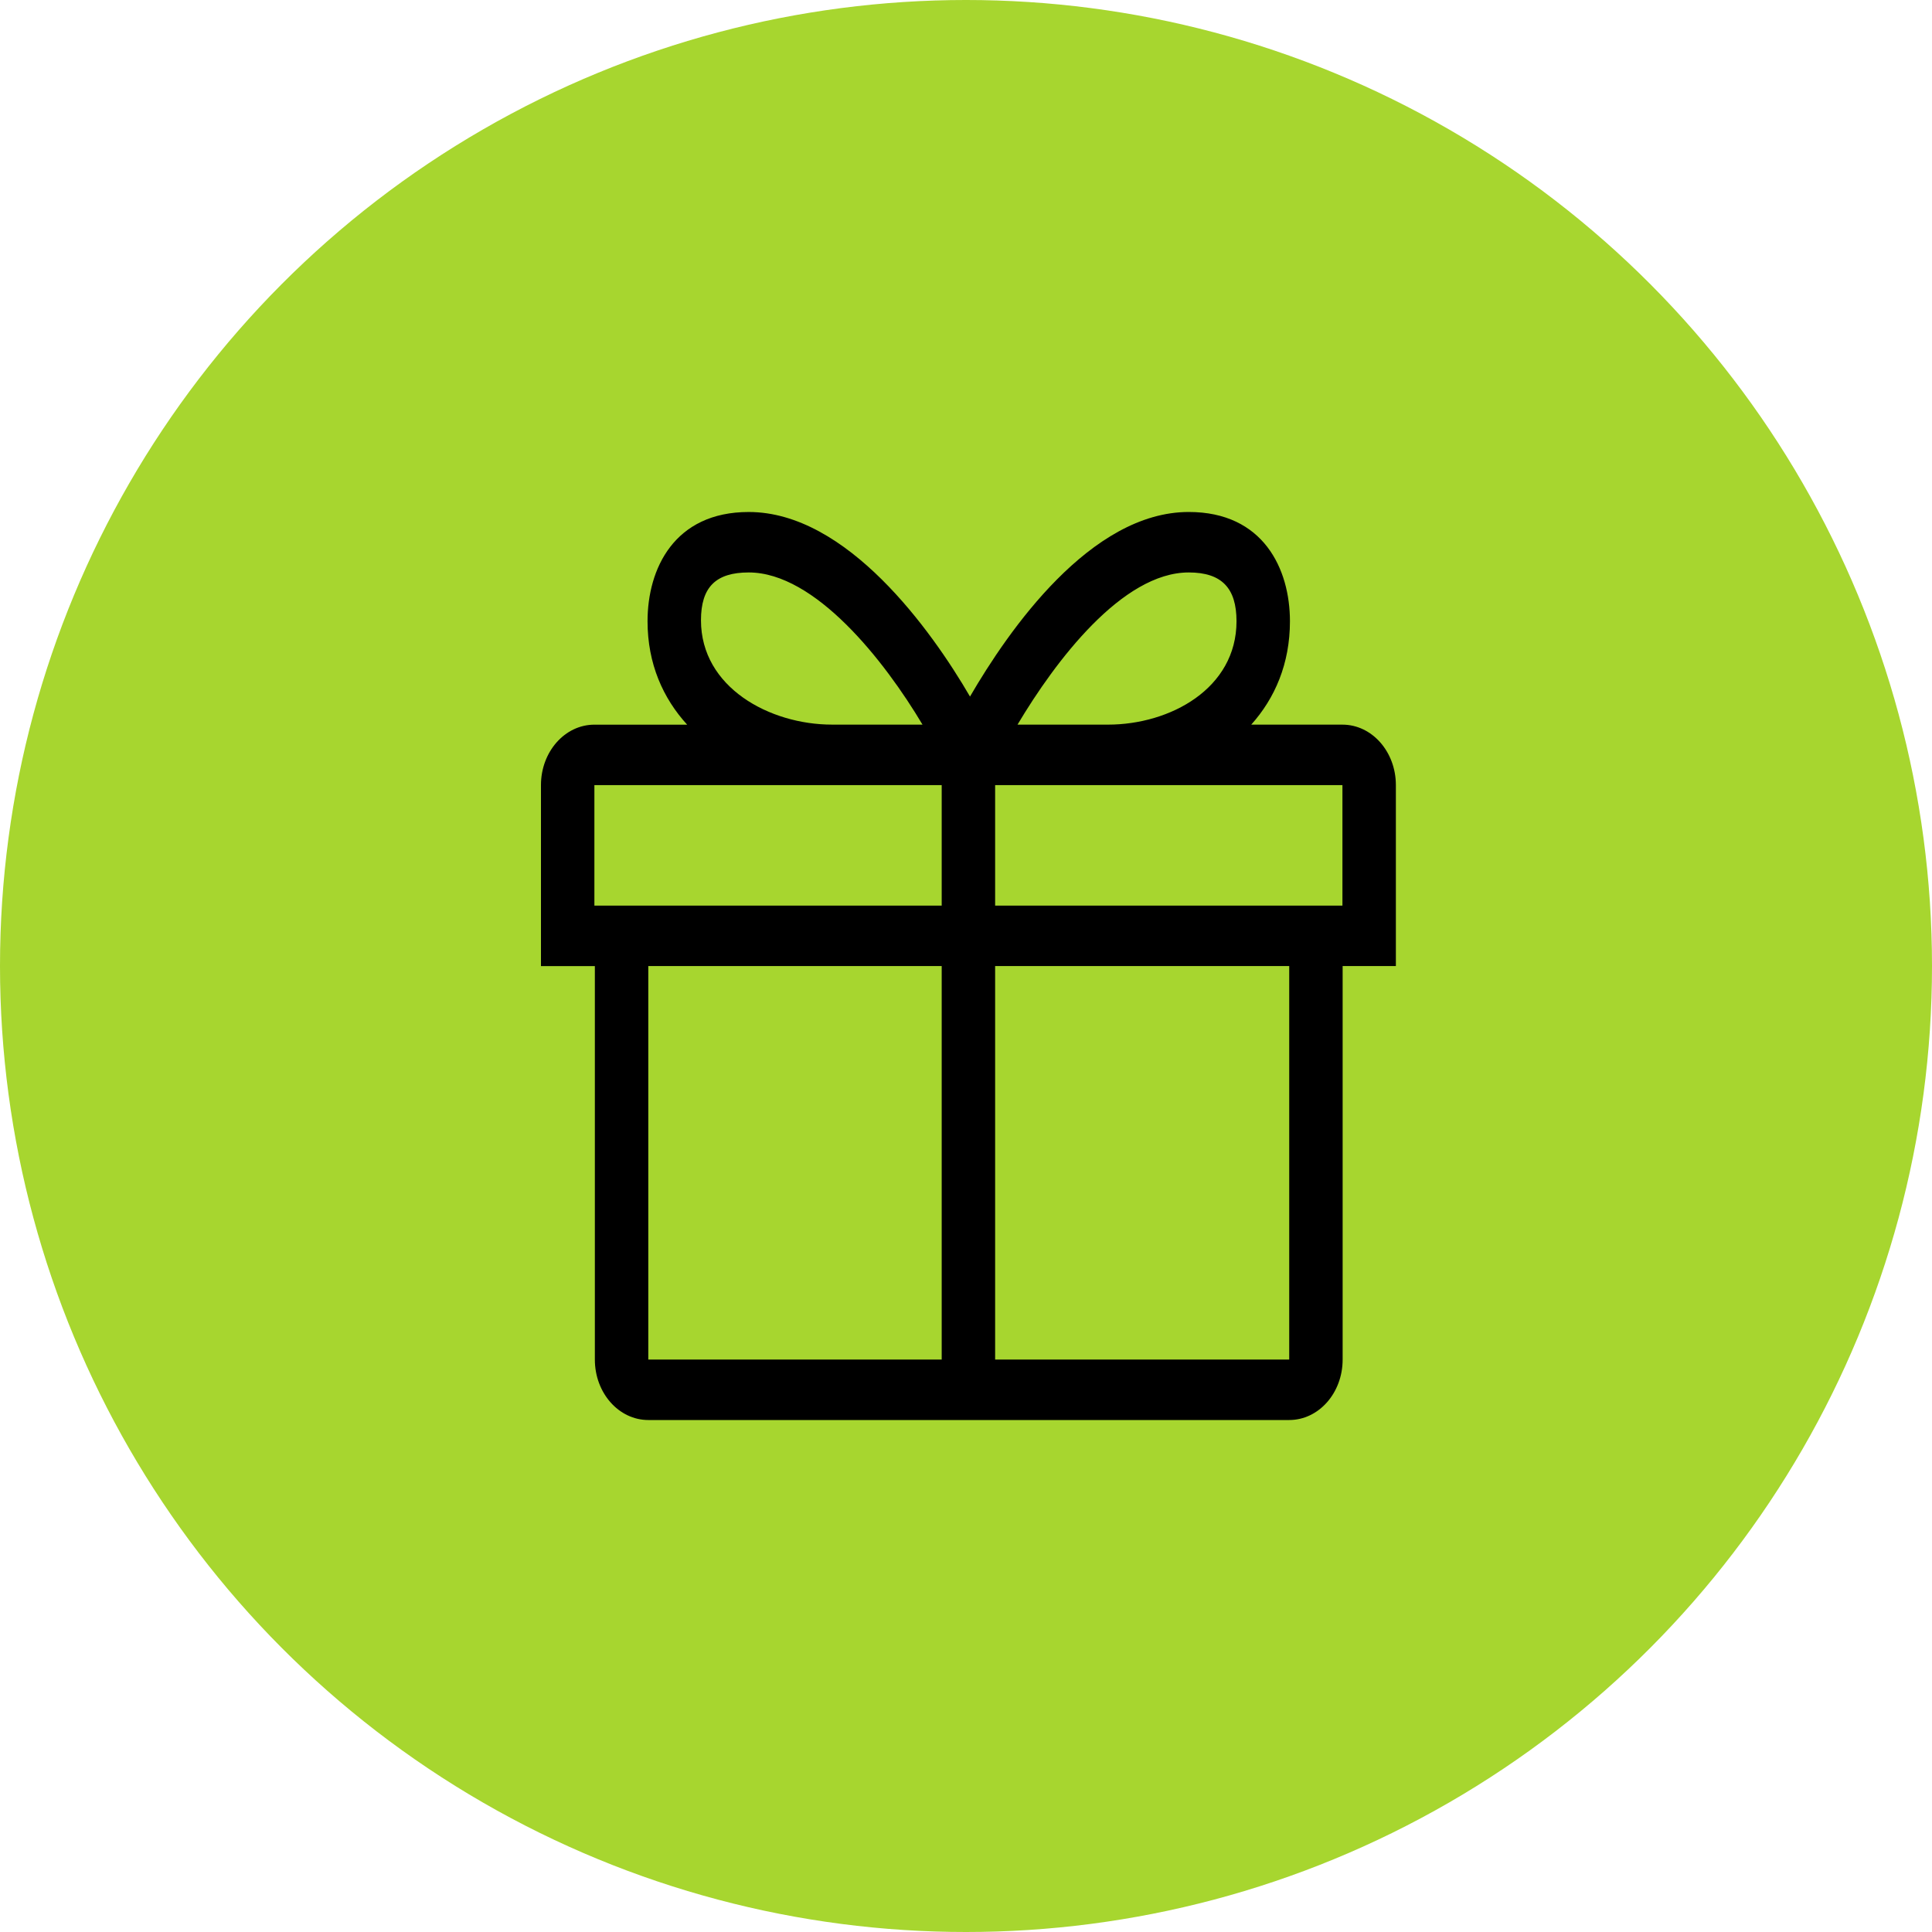
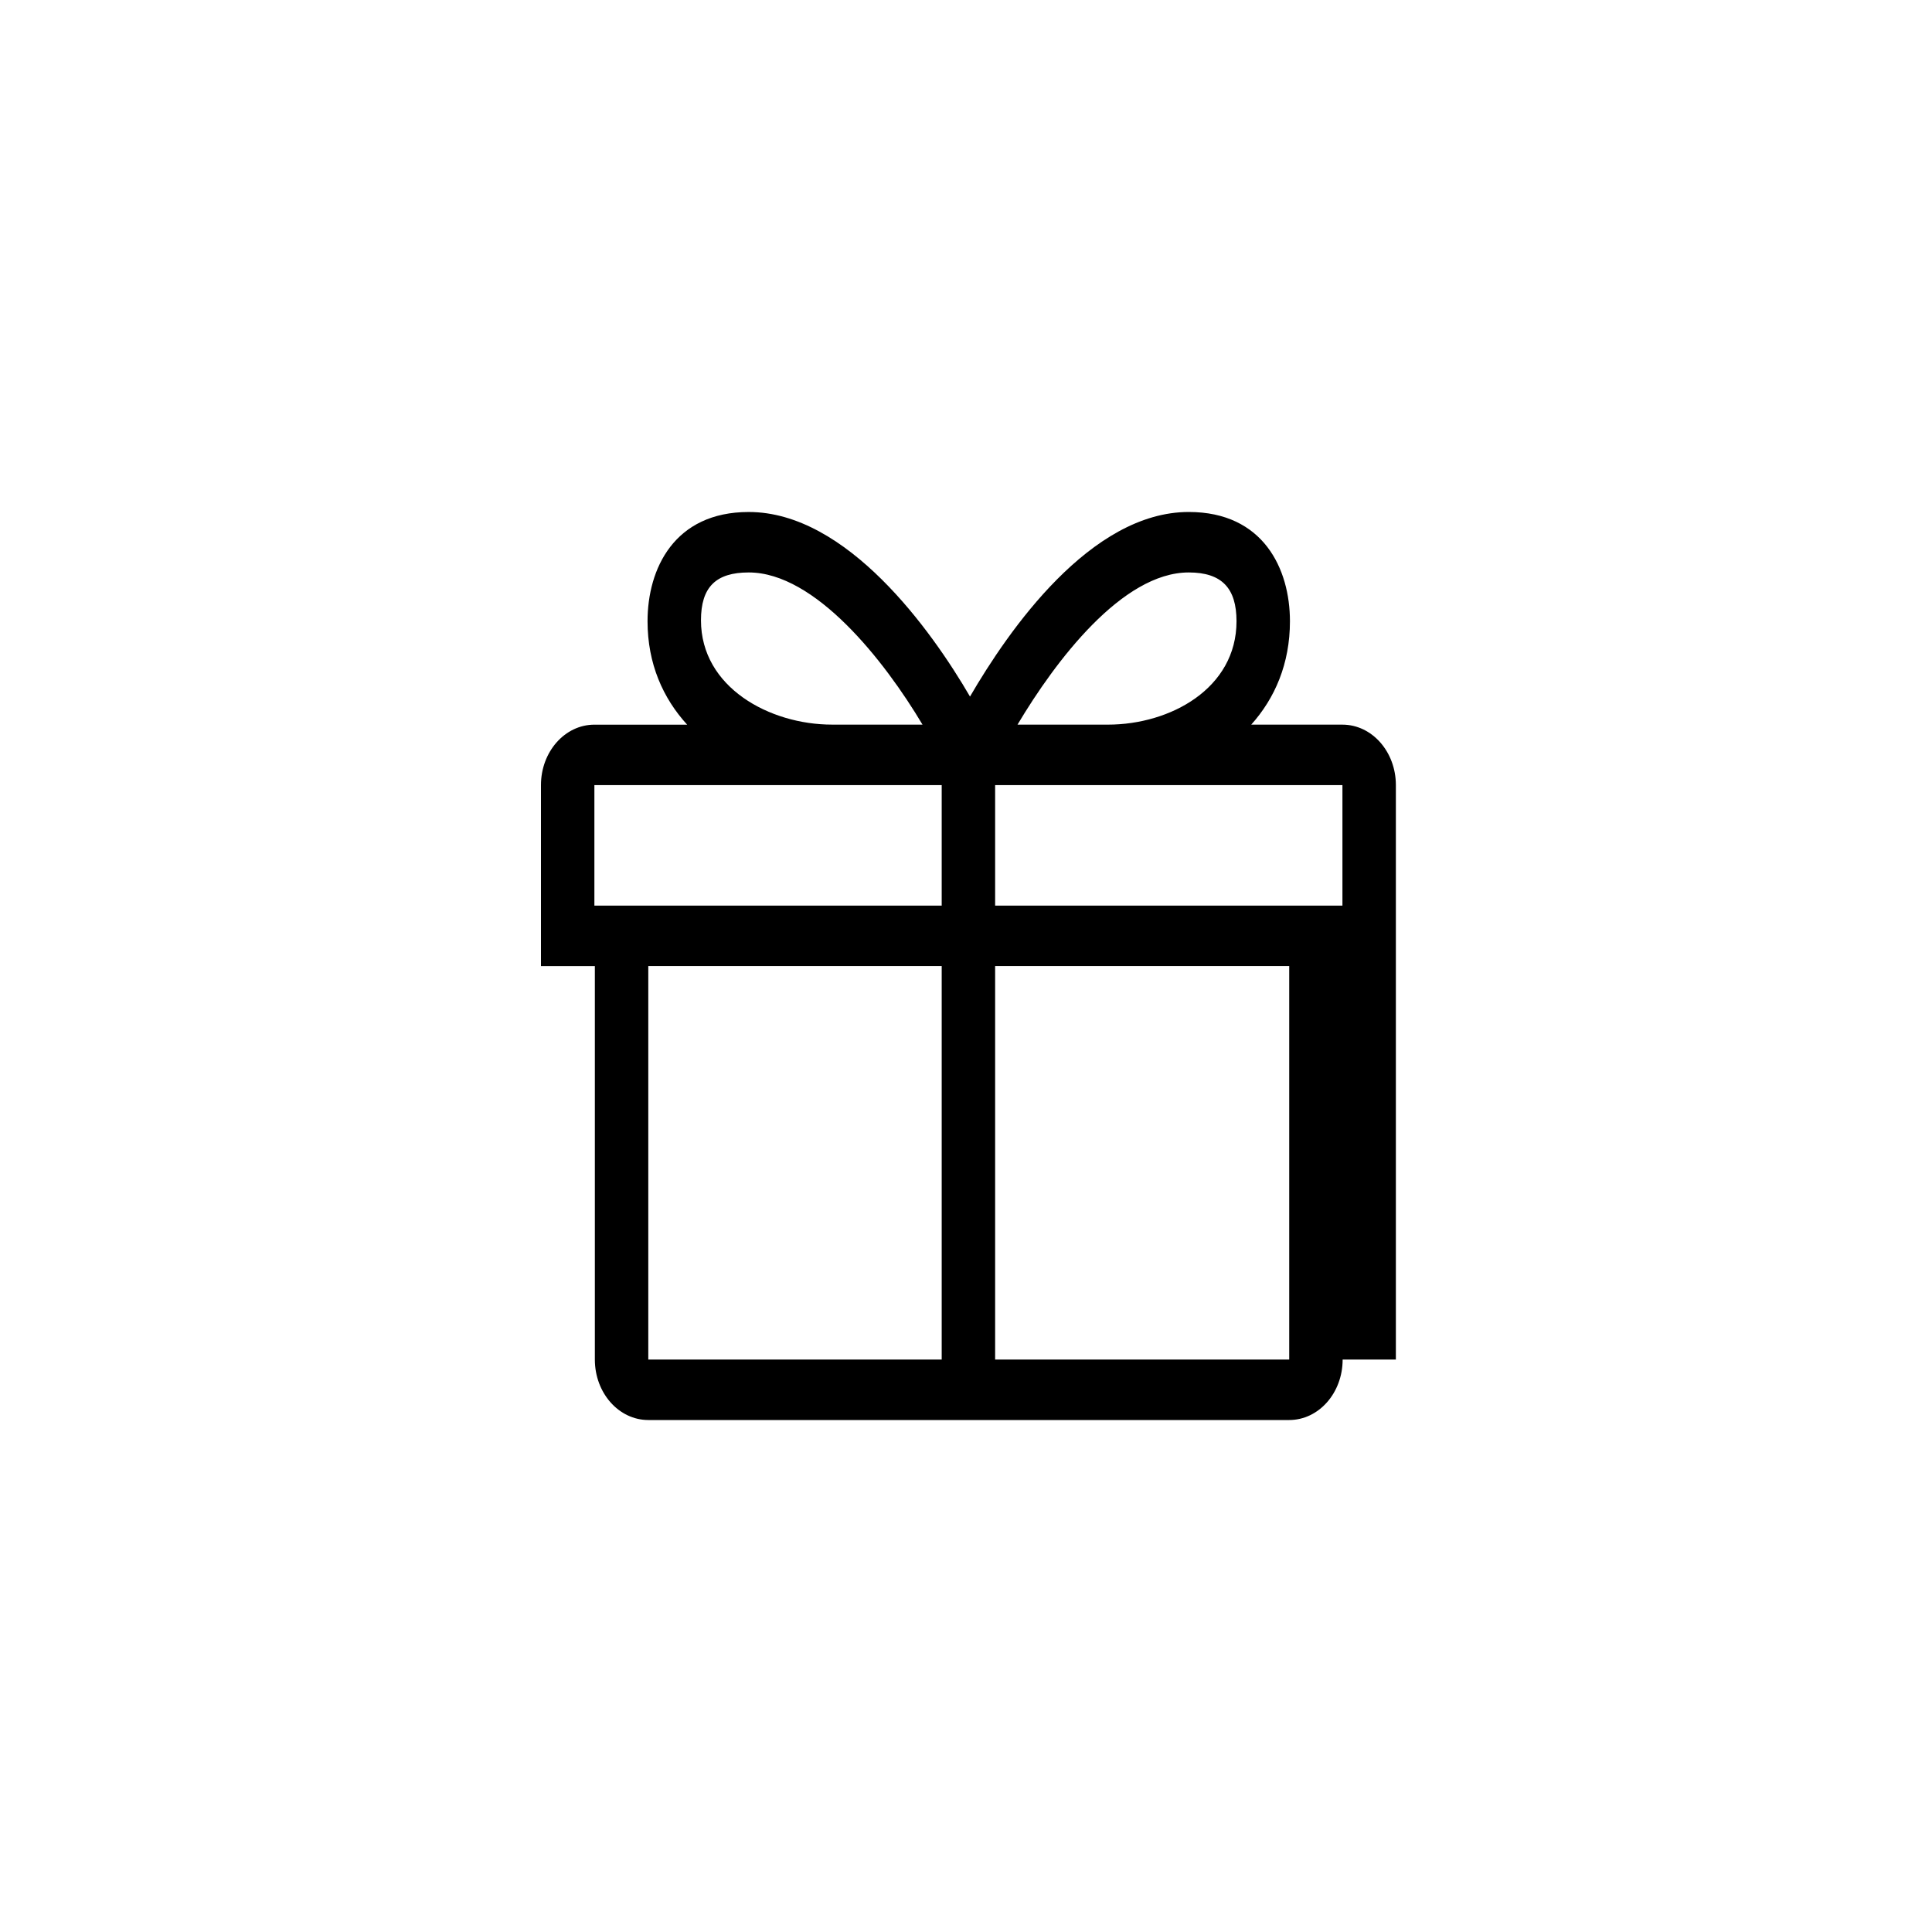
<svg xmlns="http://www.w3.org/2000/svg" width="400" height="400" viewBox="0 0 400 400" fill="none">
-   <circle cx="200" cy="200" r="200" fill="#A7D62F" />
-   <path d="M289 162.547C289 155.635 284.047 150.03 277.938 150.03H259.054C263.941 144.576 267.069 137.426 267.069 128.621C267.069 117.778 261.565 106 246.116 106C225.789 106 208.808 130.489 200.829 144.216C192.845 130.492 175.344 106.003 155.019 106.003C139.571 106.003 134.067 117.781 134.067 128.624C134.067 137.426 137.281 144.579 142.267 150.034H123.063C116.953 150.034 112 155.638 112 162.55V200.016H123.159V281.483C123.159 288.396 128.112 294 134.222 294H266.916C273.026 294 277.979 288.396 277.979 281.483V200.013H289V162.547H289ZM246.116 118.52C252.956 118.52 256.006 121.771 256.006 128.624C256.006 142.527 242.291 150.027 229.392 150.027H210.666C218.526 136.819 232.36 118.52 246.116 118.52ZM155.019 118.52C168.778 118.52 183.134 136.819 190.994 150.024H172.263C159.364 150.024 145.129 142.33 145.129 128.427C145.129 121.577 148.18 118.52 155.019 118.52ZM277.937 187.496H206.031V162.547H277.937V187.496V187.496ZM123.062 162.547H194.969V187.496H123.062V162.547ZM134.222 200.013H194.969V281.48H134.222V200.013ZM266.919 281.48H206.031V200.013H266.919V281.48V281.48Z" fill="black" />
+   <path d="M289 162.547C289 155.635 284.047 150.03 277.938 150.03H259.054C263.941 144.576 267.069 137.426 267.069 128.621C267.069 117.778 261.565 106 246.116 106C225.789 106 208.808 130.489 200.829 144.216C192.845 130.492 175.344 106.003 155.019 106.003C139.571 106.003 134.067 117.781 134.067 128.624C134.067 137.426 137.281 144.579 142.267 150.034H123.063C116.953 150.034 112 155.638 112 162.55V200.016H123.159V281.483C123.159 288.396 128.112 294 134.222 294H266.916C273.026 294 277.979 288.396 277.979 281.483H289V162.547H289ZM246.116 118.52C252.956 118.52 256.006 121.771 256.006 128.624C256.006 142.527 242.291 150.027 229.392 150.027H210.666C218.526 136.819 232.36 118.52 246.116 118.52ZM155.019 118.52C168.778 118.52 183.134 136.819 190.994 150.024H172.263C159.364 150.024 145.129 142.33 145.129 128.427C145.129 121.577 148.18 118.52 155.019 118.52ZM277.937 187.496H206.031V162.547H277.937V187.496V187.496ZM123.062 162.547H194.969V187.496H123.062V162.547ZM134.222 200.013H194.969V281.48H134.222V200.013ZM266.919 281.48H206.031V200.013H266.919V281.48V281.48Z" fill="black" />
</svg>